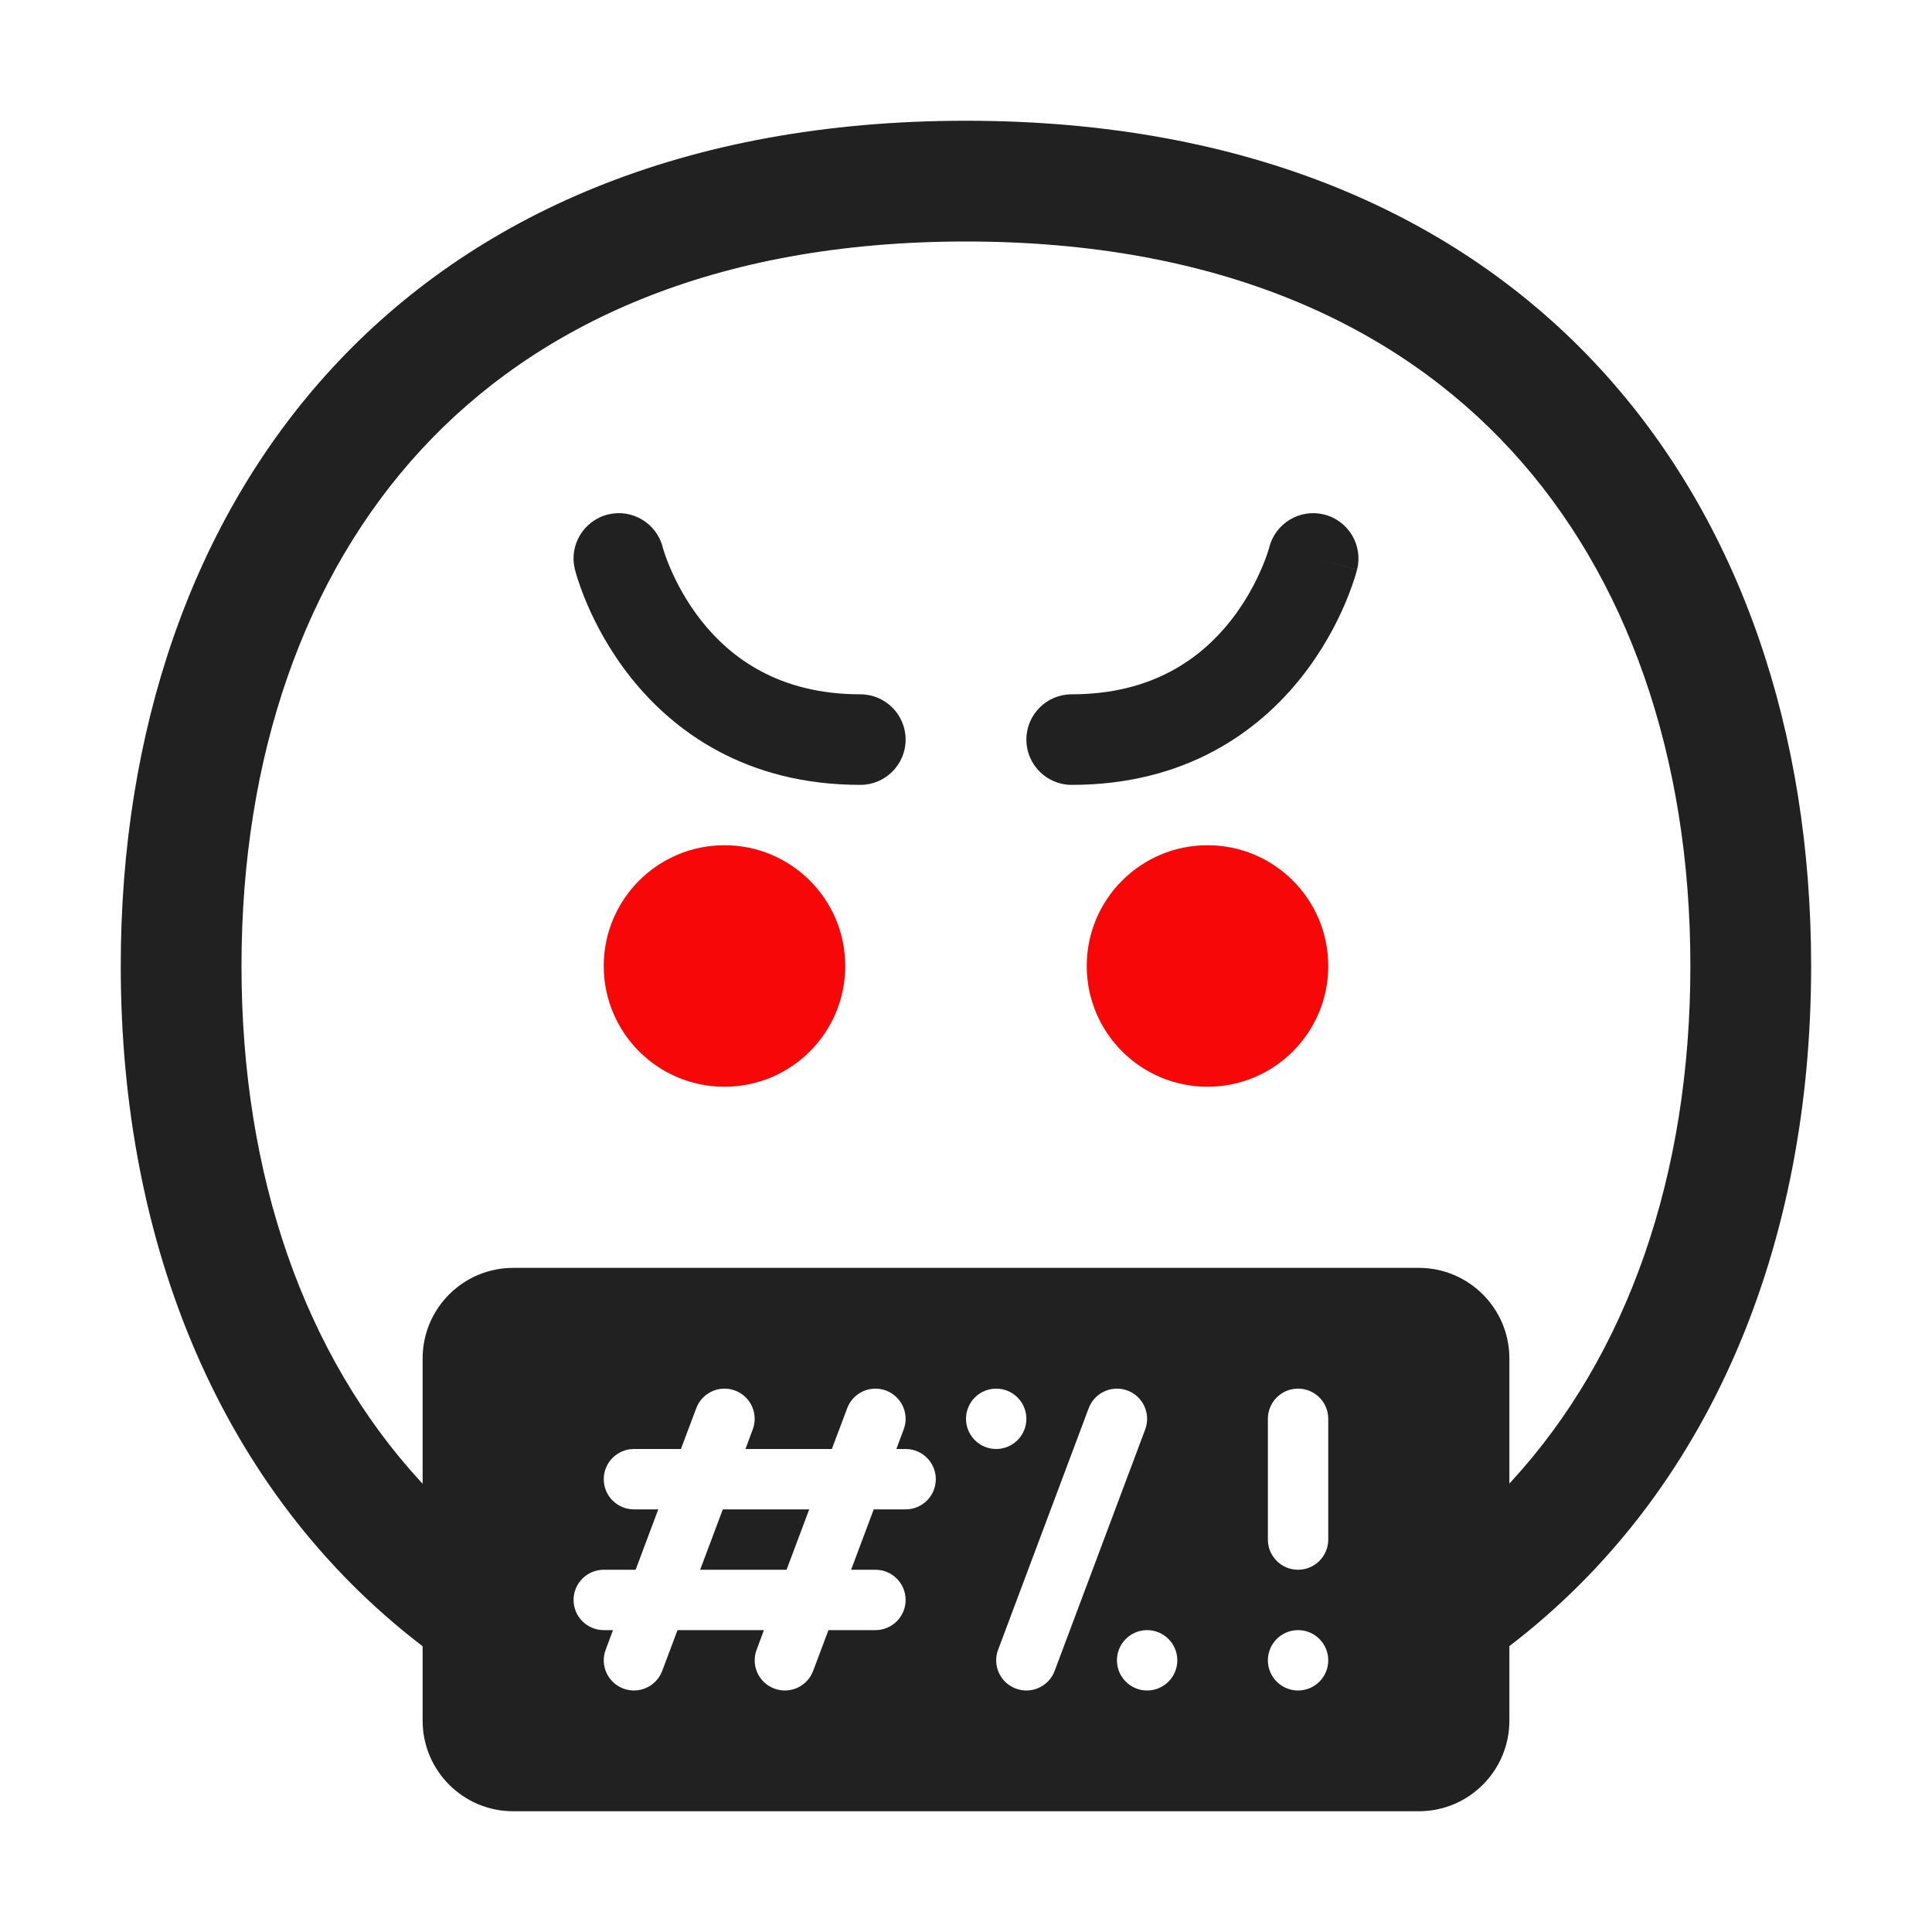
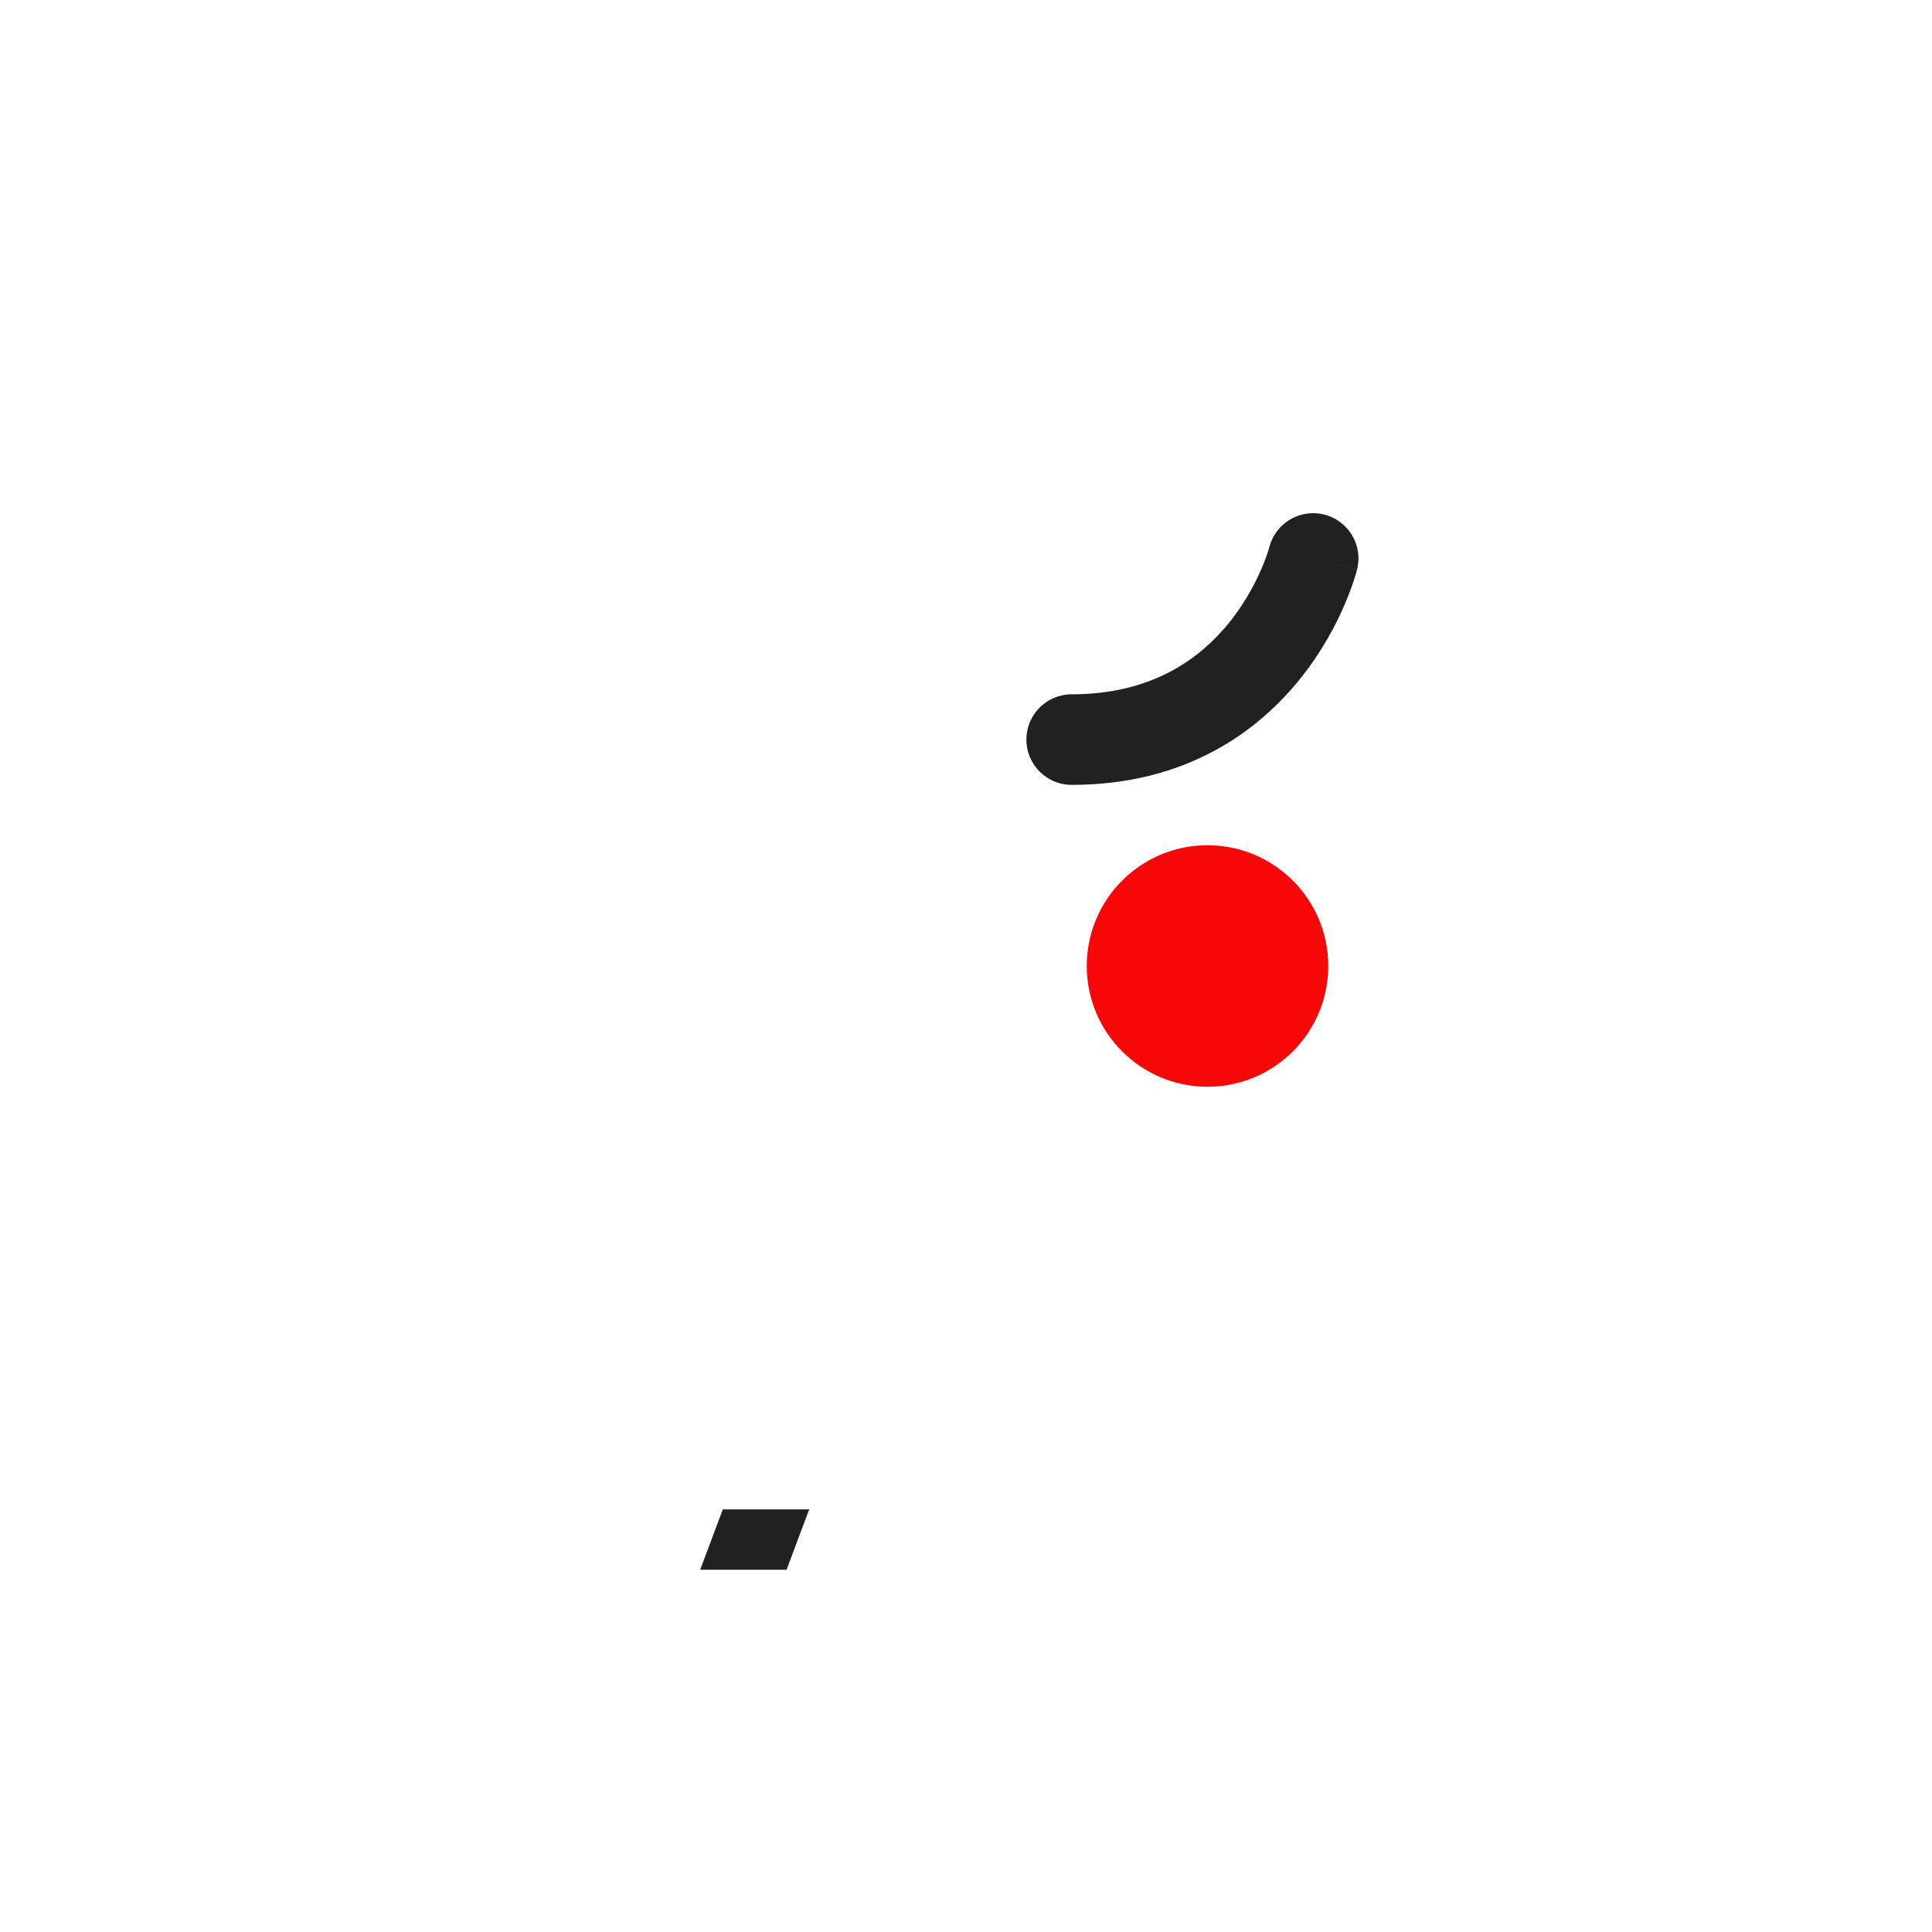
<svg xmlns="http://www.w3.org/2000/svg" viewBox="1984 2484 32 32" width="32" height="32" data-guides="{&quot;vertical&quot;:[],&quot;horizontal&quot;:[]}">
-   <path fill="#f70707" stroke="none" fill-opacity="1" stroke-width="1" stroke-opacity="1" color="rgb(51, 51, 51)" font-size-adjust="none" id="tSvgfbcdee91d5" title="Path 2" d="M 1998 2500 C 1998 2501.105 1997.105 2502 1996 2502C 1994.895 2502 1994 2501.105 1994 2500C 1994 2498.895 1994.895 2498 1996 2498C 1997.105 2498 1998 2498.895 1998 2500Z" />
  <path fill="#f70707" stroke="none" fill-opacity="1" stroke-width="1" stroke-opacity="1" color="rgb(51, 51, 51)" font-size-adjust="none" id="tSvg171d61571de" title="Path 3" d="M 2004 2502 C 2005.105 2502 2006 2501.105 2006 2500C 2006 2498.895 2005.105 2498 2004 2498C 2002.895 2498 2002 2498.895 2002 2500C 2002 2501.105 2002.895 2502 2004 2502Z" />
-   <path fill="#212121" stroke="none" fill-opacity="1" stroke-width="1" stroke-opacity="1" color="rgb(51, 51, 51)" font-size-adjust="none" id="tSvg149b1dad134" title="Path 4" d="M 1994.977 2493.065 C 1994.875 2492.665 1994.469 2492.422 1994.068 2492.522C 1993.666 2492.623 1993.422 2493.03 1993.522 2493.432C 1993.765 2493.371 1994.007 2493.311 1994.25 2493.25C 1993.522 2493.432 1993.522 2493.432 1993.522 2493.432C 1993.523 2493.432 1993.523 2493.433 1993.523 2493.433C 1993.523 2493.434 1993.523 2493.435 1993.523 2493.435C 1993.524 2493.437 1993.524 2493.438 1993.524 2493.44C 1993.526 2493.444 1993.527 2493.448 1993.528 2493.452C 1993.53 2493.462 1993.534 2493.475 1993.538 2493.49C 1993.547 2493.521 1993.559 2493.562 1993.576 2493.612C 1993.609 2493.713 1993.659 2493.852 1993.729 2494.015C 1993.869 2494.341 1994.096 2494.777 1994.443 2495.215C 1995.151 2496.11 1996.354 2497 1998.25 2497C 1998.664 2497 1999 2496.664 1999 2496.25C 1999 2495.836 1998.664 2495.5 1998.25 2495.5C 1996.896 2495.5 1996.099 2494.89 1995.619 2494.285C 1995.373 2493.973 1995.209 2493.659 1995.107 2493.422C 1995.056 2493.305 1995.022 2493.209 1995.001 2493.146C 1994.991 2493.114 1994.984 2493.091 1994.98 2493.077C 1994.979 2493.073 1994.978 2493.069 1994.977 2493.065Z" />
  <path fill="#212121" stroke="none" fill-opacity="1" stroke-width="1" stroke-opacity="1" color="rgb(51, 51, 51)" font-size-adjust="none" id="tSvgc4d9b9961b" title="Path 5" d="M 2005.023 2493.065 C 2005.023 2493.065 2005.023 2493.065 2005.023 2493.066C 2005.022 2493.07 2005.021 2493.074 2005.02 2493.077C 2005.016 2493.091 2005.009 2493.114 2004.999 2493.146C 2004.978 2493.209 2004.944 2493.305 2004.893 2493.422C 2004.791 2493.659 2004.627 2493.973 2004.381 2494.285C 2003.901 2494.89 2003.104 2495.5 2001.75 2495.5C 2001.336 2495.5 2001 2495.836 2001 2496.25C 2001 2496.664 2001.336 2497 2001.75 2497C 2003.646 2497 2004.849 2496.11 2005.557 2495.215C 2005.904 2494.777 2006.131 2494.341 2006.271 2494.015C 2006.341 2493.852 2006.391 2493.713 2006.424 2493.612C 2006.441 2493.562 2006.453 2493.521 2006.462 2493.49C 2006.466 2493.475 2006.47 2493.462 2006.472 2493.452C 2006.473 2493.448 2006.475 2493.444 2006.476 2493.44C 2006.476 2493.438 2006.476 2493.437 2006.477 2493.435C 2006.477 2493.435 2006.477 2493.434 2006.477 2493.433C 2006.477 2493.433 2006.478 2493.432 2005.75 2493.25C 2005.993 2493.311 2006.235 2493.371 2006.478 2493.432C 2006.578 2493.03 2006.334 2492.623 2005.932 2492.522C 2005.531 2492.422 2005.125 2492.665 2005.023 2493.065Z" />
  <path fill="#212121" stroke="none" fill-opacity="1" stroke-width="1" stroke-opacity="1" color="rgb(51, 51, 51)" font-size-adjust="none" id="tSvg1537ccba7a1" title="Path 6" d="M 1997.028 2510 C 1997.153 2509.667 1997.278 2509.333 1997.403 2509C 1996.926 2509 1996.449 2509 1995.972 2509C 1995.847 2509.333 1995.722 2509.667 1995.597 2510C 1996.074 2510 1996.551 2510 1997.028 2510Z" />
-   <path fill="#212121" stroke="none" fill-opacity="1" stroke-width="1" stroke-opacity="1" color="rgb(51, 51, 51)" font-size-adjust="none" id="tSvgaf0199cb9c" title="Path 7" d="M 1986 2499.999 C 1986 2504.62 1987.666 2508.718 1991 2511.267C 1991 2511.678 1991 2512.089 1991 2512.5C 1991 2513.328 1991.672 2514 1992.5 2514C 1997.5 2514 2002.5 2514 2007.5 2514C 2008.328 2514 2009 2513.328 2009 2512.5C 2009 2512.088 2009 2511.677 2009 2511.265C 2012.332 2508.716 2013.998 2504.619 2013.998 2499.999C 2013.998 2492.268 2009.333 2486 1999.999 2486C 1990.664 2486 1986 2492.268 1986 2499.999ZM 2009.027 2508.543 C 2009.018 2508.553 2009.009 2508.563 2009 2508.573C 2009 2507.882 2009 2507.191 2009 2506.5C 2009 2505.672 2008.328 2505 2007.5 2505C 2002.5 2505 1997.5 2505 1992.5 2505C 1991.672 2505 1991 2505.672 1991 2506.5C 1991 2507.192 1991 2507.883 1991 2508.575C 1990.99 2508.564 1990.98 2508.553 1990.97 2508.543C 1989.046 2506.453 1988 2503.474 1988 2499.999C 1988 2496.524 1989.046 2493.545 1990.97 2491.455C 1992.87 2489.392 1995.805 2488 1999.999 2488C 2004.193 2488 2007.128 2489.392 2009.027 2491.455C 2010.952 2493.545 2011.998 2496.524 2011.998 2499.999C 2011.998 2503.474 2010.952 2506.453 2009.027 2508.543ZM 1996.468 2507.676 C 1996.428 2507.784 1996.387 2507.892 1996.347 2508C 1996.824 2508 1997.301 2508 1997.778 2508C 1997.863 2507.775 1997.947 2507.55 1998.032 2507.325C 1998.129 2507.066 1998.417 2506.935 1998.676 2507.032C 1998.934 2507.129 1999.065 2507.417 1998.968 2507.676C 1998.928 2507.784 1998.887 2507.892 1998.847 2508C 1998.898 2508 1998.949 2508 1999 2508C 1999.276 2508 1999.5 2508.224 1999.5 2508.5C 1999.5 2508.776 1999.276 2509 1999 2509C 1998.824 2509 1998.648 2509 1998.472 2509C 1998.347 2509.333 1998.222 2509.667 1998.097 2510C 1998.231 2510 1998.366 2510 1998.5 2510C 1998.776 2510 1999 2510.224 1999 2510.5C 1999 2510.776 1998.776 2511 1998.5 2511C 1998.241 2511 1997.981 2511 1997.722 2511C 1997.637 2511.225 1997.553 2511.45 1997.468 2511.676C 1997.371 2511.934 1997.083 2512.065 1996.824 2511.968C 1996.566 2511.871 1996.435 2511.583 1996.532 2511.325C 1996.572 2511.216 1996.613 2511.108 1996.653 2511C 1996.176 2511 1995.699 2511 1995.222 2511C 1995.137 2511.225 1995.053 2511.45 1994.968 2511.676C 1994.871 2511.934 1994.583 2512.065 1994.324 2511.968C 1994.066 2511.871 1993.935 2511.583 1994.032 2511.325C 1994.072 2511.216 1994.113 2511.108 1994.153 2511C 1994.102 2511 1994.051 2511 1994 2511C 1993.724 2511 1993.5 2510.776 1993.5 2510.5C 1993.5 2510.224 1993.724 2510 1994 2510C 1994.176 2510 1994.352 2510 1994.528 2510C 1994.653 2509.667 1994.778 2509.333 1994.903 2509C 1994.769 2509 1994.634 2509 1994.5 2509C 1994.224 2509 1994 2508.776 1994 2508.5C 1994 2508.224 1994.224 2508 1994.5 2508C 1994.759 2508 1995.019 2508 1995.278 2508C 1995.363 2507.775 1995.447 2507.55 1995.532 2507.325C 1995.629 2507.066 1995.917 2506.935 1996.176 2507.032C 1996.434 2507.129 1996.565 2507.417 1996.468 2507.676ZM 2002.676 2507.032 C 2002.934 2507.129 2003.065 2507.417 2002.968 2507.676C 2002.468 2509.009 2001.968 2510.342 2001.468 2511.676C 2001.371 2511.934 2001.083 2512.065 2000.824 2511.968C 2000.566 2511.871 2000.435 2511.583 2000.532 2511.325C 2001.032 2509.991 2001.532 2508.658 2002.032 2507.325C 2002.129 2507.066 2002.417 2506.935 2002.676 2507.032ZM 2003.5 2511.5 C 2003.5 2511.776 2003.276 2512 2003 2512C 2002.724 2512 2002.5 2511.776 2002.5 2511.5C 2002.5 2511.224 2002.724 2511 2003 2511C 2003.276 2511 2003.5 2511.224 2003.5 2511.5ZM 2005 2507.5 C 2005 2507.224 2005.224 2507 2005.5 2507C 2005.776 2507 2006 2507.224 2006 2507.5C 2006 2508.167 2006 2508.833 2006 2509.5C 2006 2509.776 2005.776 2510 2005.5 2510C 2005.224 2510 2005 2509.776 2005 2509.5C 2005 2508.833 2005 2508.167 2005 2507.5ZM 2001 2507.5 C 2001 2507.776 2000.776 2508 2000.5 2508C 2000.224 2508 2000 2507.776 2000 2507.5C 2000 2507.224 2000.224 2507 2000.5 2507C 2000.776 2507 2001 2507.224 2001 2507.5ZM 2005 2511.5 C 2005 2511.224 2005.224 2511 2005.5 2511C 2005.776 2511 2006 2511.224 2006 2511.5C 2006 2511.776 2005.776 2512 2005.5 2512C 2005.224 2512 2005 2511.776 2005 2511.5Z" />
  <defs />
</svg>